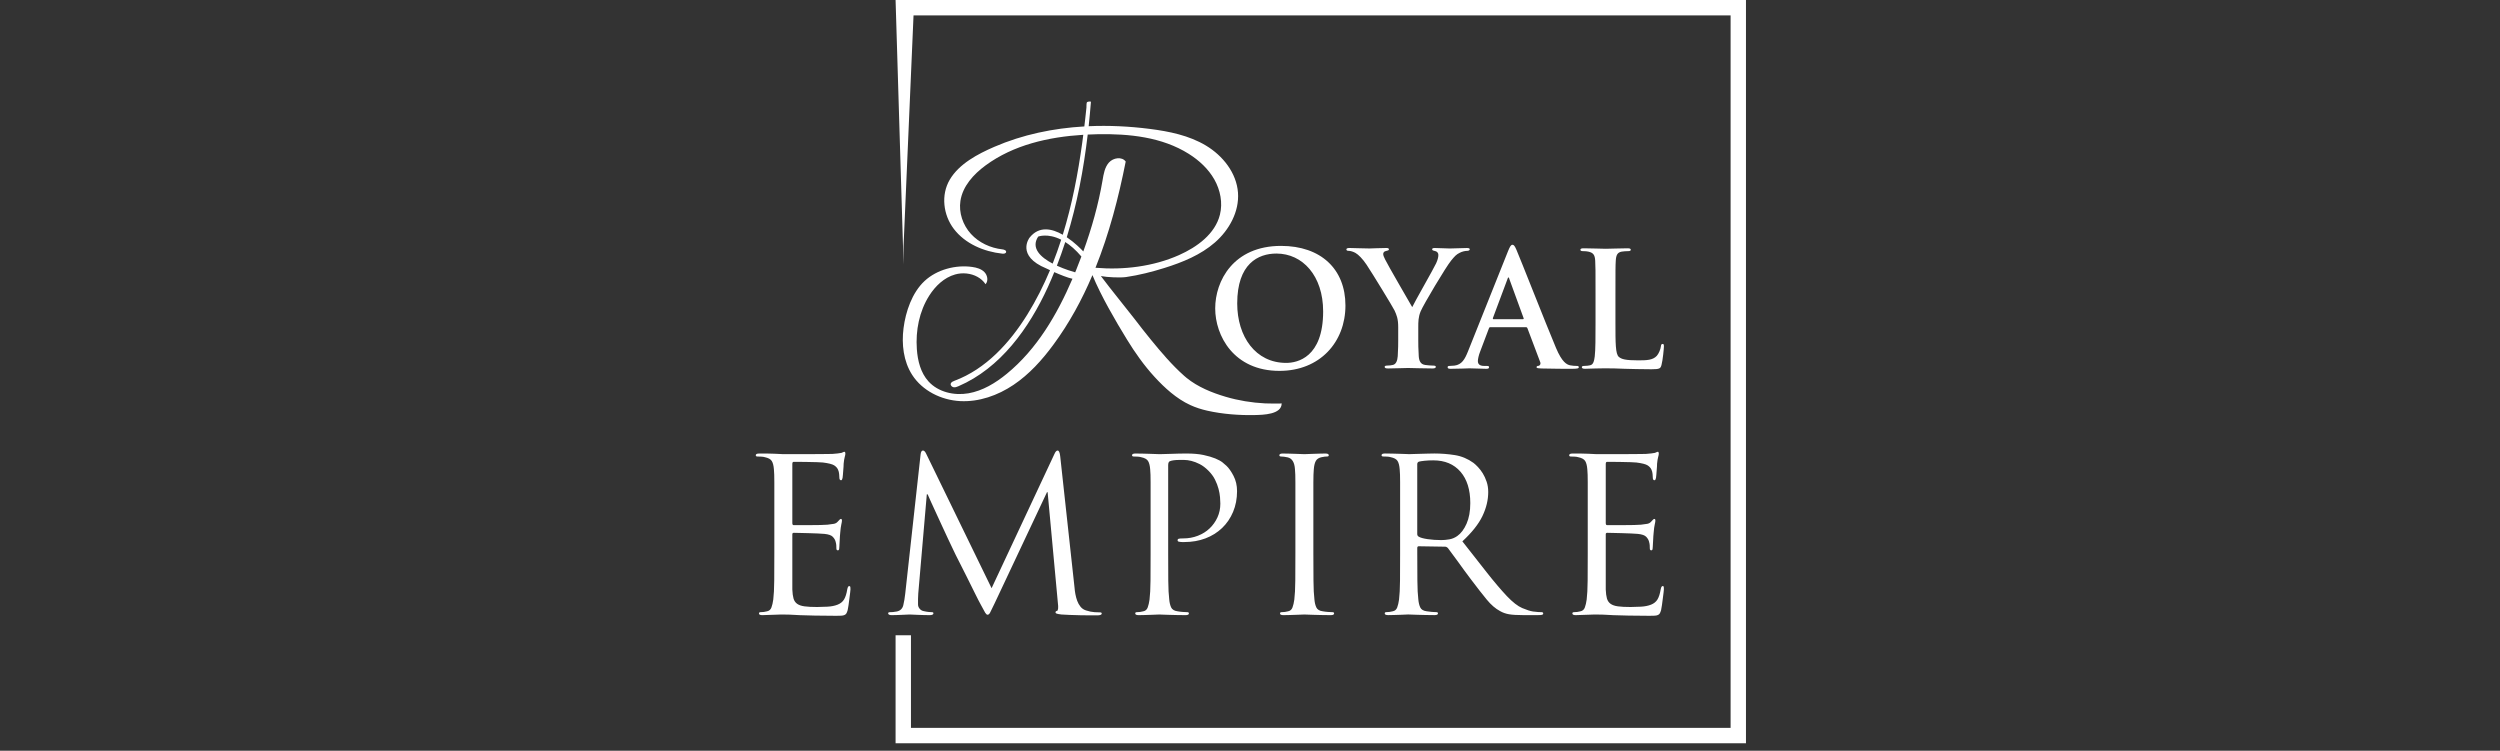
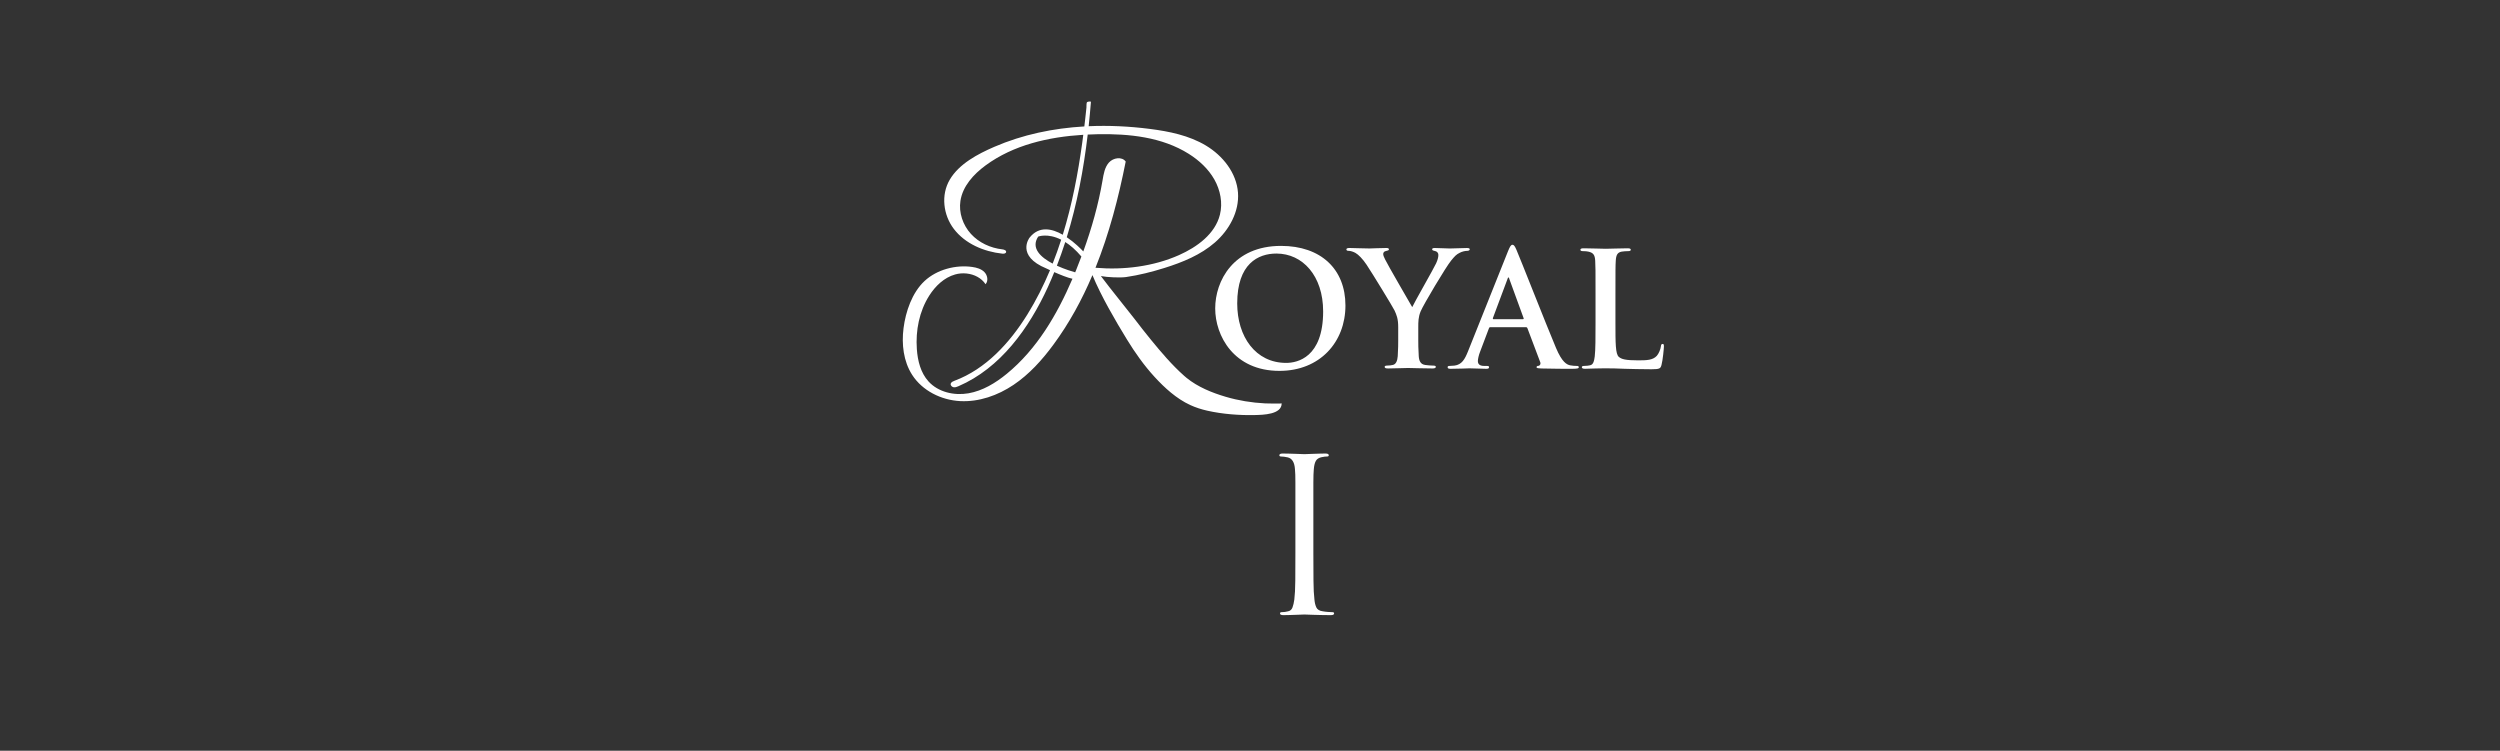
<svg xmlns="http://www.w3.org/2000/svg" width="333" height="100" viewBox="0 0 333 100" fill="none">
  <rect x="0" y="0" width="333" height="100" fill="#333333" stroke="none" />
  <path d="M158.05 50.332C157.946 50.248 157.842 50.162 157.743 50.071C156.104 48.62 154.654 46.906 153.272 45.214C152.533 44.311 151.816 43.39 151.108 42.465C150.068 41.108 147.999 38.597 146.637 36.771C147.524 36.946 149.246 37.009 149.99 36.903C151.729 36.649 153.436 36.215 155.113 35.69C157.525 34.934 159.927 33.956 161.831 32.294C163.736 30.631 165.085 28.178 164.9 25.657C164.707 23.035 162.884 20.739 160.629 19.387C158.374 18.035 155.729 17.498 153.122 17.166C150.441 16.826 147.717 16.691 145.011 16.811C145.125 15.738 145.224 14.662 145.31 13.589C145.32 13.447 144.854 13.546 144.795 13.607C144.696 13.716 144.729 14.18 144.714 14.33C144.661 14.84 144.605 15.347 144.549 15.857C144.511 16.187 144.471 16.514 144.433 16.841C140.301 17.079 136.228 17.919 132.436 19.56C130.252 20.506 127.744 21.822 126.504 23.94C125.309 25.977 125.639 28.634 127.047 30.486C128.553 32.464 131.036 33.519 133.509 33.786C133.709 33.808 133.978 33.776 134.016 33.578C134.059 33.349 133.75 33.24 133.519 33.215C131.937 33.04 130.4 32.332 129.327 31.155C128.256 29.979 127.688 28.328 127.929 26.755C128.231 24.797 129.682 23.207 131.28 22.033C134.998 19.301 139.657 18.241 144.293 17.954C144.248 18.302 144.204 18.652 144.156 18.999C143.872 21.064 143.535 23.121 143.114 25.16C142.69 27.214 142.18 29.258 141.562 31.267C140.106 30.433 138.389 30.062 137.128 31.668C137.128 31.668 135.279 34.077 139.383 35.761C139.383 35.761 139.571 35.853 139.862 35.987C139.01 38.024 138.016 39.997 136.849 41.881C134.498 45.673 131.308 49.168 127.125 50.723C127.034 50.756 126.938 50.796 126.851 50.849C126.742 50.915 126.659 51.004 126.633 51.126C126.593 51.344 126.803 51.547 127.024 51.583C127.245 51.618 127.465 51.532 127.668 51.443C133.245 49.041 137.062 43.74 139.586 38.219C139.883 37.567 140.162 36.91 140.43 36.248C141.207 36.591 142.229 37.009 142.853 37.131C140.803 41.907 138.112 46.507 134.105 49.789C132.611 51.014 130.899 52.057 128.995 52.389C127.09 52.719 124.969 52.234 123.671 50.801C122.631 49.652 122.233 48.055 122.124 46.507C121.949 44.032 122.443 41.471 123.775 39.376C124.589 38.095 125.761 36.971 127.222 36.558C128.206 36.279 129.324 36.39 130.204 36.88C130.63 37.116 131.001 37.443 131.275 37.856C131.675 37.413 131.538 36.664 131.12 36.238C130.701 35.812 130.09 35.642 129.499 35.558C127.308 35.244 124.797 35.898 123.154 37.428C121.485 38.982 120.63 41.511 120.351 43.715C120.08 45.848 120.336 48.12 121.497 49.929C122.859 52.049 125.365 53.292 127.884 53.426C130.4 53.561 132.9 52.676 134.993 51.27C137.085 49.865 138.8 47.963 140.296 45.934C142.419 43.058 144.123 39.928 145.513 36.644C146.647 39.408 148.574 42.716 150.111 45.222C151.189 46.982 152.389 48.676 153.784 50.198C155.128 51.666 156.708 53.104 158.529 53.946C159.255 54.281 160.023 54.525 160.802 54.702C162.851 55.164 165.093 55.334 167.19 55.283C168.18 55.26 170.741 55.227 170.718 53.723C170.718 53.789 168.623 53.738 168.507 53.731C166.734 53.642 164.966 53.355 163.264 52.853C161.436 52.313 159.549 51.55 158.05 50.332ZM140.215 35.112C138.65 34.29 137.27 33.063 138.285 31.516C138.285 31.516 139.535 31.011 141.351 31.929C141.006 33.002 140.628 34.065 140.215 35.112ZM143.317 36.028C143.284 36.109 143.248 36.193 143.215 36.274C142.924 36.195 141.869 35.888 140.778 35.389C141.181 34.349 141.551 33.299 141.894 32.239C142.558 32.66 143.286 33.278 144.042 34.169C143.809 34.792 143.568 35.414 143.317 36.03V36.028ZM147.715 21.642C147.146 22.279 147.002 23.177 146.86 24.018C146.309 27.247 145.414 30.41 144.296 33.491C143.956 33.129 143.124 32.289 142.094 31.599C143.469 27.161 144.336 22.56 144.884 17.924C145.325 17.904 145.764 17.886 146.203 17.878C150.403 17.797 154.791 18.256 158.344 20.493C159.719 21.358 160.949 22.492 161.75 23.904C162.549 25.317 162.889 27.024 162.493 28.599C161.852 31.161 159.462 32.901 157.051 33.976C153.629 35.5 149.655 35.987 145.919 35.667C147.742 31.128 148.995 26.321 149.944 21.518C149.444 20.825 148.283 21.008 147.715 21.645V21.642Z" fill="white" />
-   <path d="M146.518 81.568C146.366 81.568 146.123 81.558 145.79 81.54C145.458 81.522 145.083 81.446 144.667 81.312C144.363 81.218 144.114 81.05 143.926 80.815C143.736 80.579 143.589 80.317 143.485 80.031C143.381 79.747 143.3 79.453 143.244 79.148C143.186 78.844 143.15 78.56 143.13 78.294L141.22 60.778C141.164 60.266 141.05 60.01 140.878 60.01C140.726 60.01 140.583 60.162 140.452 60.466L132.079 78.349L123.365 60.436C123.233 60.152 123.091 60.01 122.939 60.01C122.769 60.01 122.665 60.18 122.624 60.522L120.575 79.09C120.517 79.64 120.43 80.148 120.319 80.614C120.205 81.081 119.911 81.36 119.436 81.454C119.228 81.492 119.061 81.515 118.939 81.525C118.815 81.535 118.698 81.54 118.584 81.54C118.394 81.54 118.3 81.588 118.3 81.682C118.3 81.852 118.46 81.938 118.784 81.938C118.975 81.938 119.193 81.933 119.439 81.923C119.685 81.913 119.928 81.905 120.167 81.895C120.403 81.885 120.616 81.875 120.806 81.867C120.993 81.857 121.12 81.852 121.176 81.852C121.232 81.852 121.351 81.857 121.531 81.867C121.711 81.877 121.929 81.885 122.186 81.895C122.442 81.905 122.713 81.913 122.997 81.923C123.281 81.933 123.558 81.938 123.821 81.938C124.164 81.938 124.334 81.852 124.334 81.682C124.334 81.588 124.258 81.54 124.105 81.54C124.012 81.54 123.87 81.53 123.679 81.512C123.489 81.494 123.271 81.456 123.025 81.398C122.817 81.36 122.64 81.256 122.497 81.084C122.355 80.913 122.282 80.723 122.282 80.515V79.775C122.282 79.529 122.292 79.29 122.312 79.062L123.451 65.848H123.565C123.624 65.983 123.745 66.262 123.936 66.688C124.126 67.114 124.354 67.613 124.62 68.182C124.887 68.752 125.166 69.358 125.46 70.005C125.754 70.652 126.033 71.253 126.299 71.814C126.566 72.374 126.791 72.853 126.982 73.251C127.172 73.65 127.286 73.888 127.324 73.964C127.362 74.04 127.524 74.36 127.808 74.918C128.092 75.478 128.415 76.12 128.777 76.84C129.137 77.561 129.492 78.278 129.845 78.991C130.195 79.704 130.466 80.229 130.657 80.571C130.923 81.084 131.113 81.431 131.225 81.611C131.339 81.791 131.443 81.882 131.539 81.882C131.671 81.882 131.785 81.789 131.882 81.598C131.975 81.408 132.176 81 132.48 80.373L139.457 65.564H139.544L140.911 80.343C140.949 80.609 140.959 80.843 140.941 81.04C140.921 81.241 140.875 81.35 140.797 81.368C140.665 81.388 140.596 81.454 140.596 81.568C140.596 81.644 140.649 81.7 140.753 81.738C140.857 81.776 141.073 81.814 141.395 81.852C141.661 81.87 142.027 81.89 142.491 81.908C142.955 81.925 143.434 81.941 143.929 81.951C144.421 81.961 144.877 81.966 145.296 81.966H146.151C146.323 81.966 146.465 81.948 146.577 81.91C146.691 81.872 146.749 81.806 146.749 81.71C146.749 81.614 146.673 81.568 146.521 81.568H146.518ZM113.113 78.063C112.999 78.063 112.913 78.205 112.857 78.489C112.763 79.077 112.619 79.529 112.431 79.841C112.241 80.155 111.957 80.386 111.576 80.538C111.198 80.69 110.739 80.782 110.209 80.81C109.677 80.838 109.223 80.853 108.842 80.853C108.14 80.853 107.579 80.825 107.163 80.766C106.745 80.711 106.418 80.597 106.179 80.427C105.943 80.257 105.781 80.018 105.695 79.716C105.609 79.415 105.558 79.016 105.538 78.524V71.169C105.538 71.037 105.604 70.971 105.738 70.971C105.852 70.971 106.093 70.977 106.463 70.987C106.834 70.997 107.232 71.004 107.66 71.015C108.087 71.025 108.505 71.04 108.913 71.058C109.322 71.078 109.621 71.096 109.811 71.114C110.362 71.169 110.732 71.299 110.922 71.499C111.112 71.699 111.237 71.902 111.292 72.11C111.348 72.3 111.381 72.465 111.391 72.607C111.401 72.749 111.406 72.897 111.406 73.049C111.406 73.221 111.472 73.305 111.604 73.305C111.701 73.305 111.756 73.244 111.777 73.12C111.795 72.995 111.805 72.876 111.805 72.765C111.805 72.709 111.81 72.607 111.82 72.465C111.83 72.323 111.838 72.161 111.848 71.981C111.858 71.801 111.866 71.621 111.876 71.441C111.886 71.261 111.901 71.093 111.919 70.944C111.957 70.469 112.005 70.109 112.063 69.861C112.119 69.615 112.147 69.442 112.147 69.348C112.147 69.196 112.101 69.12 112.005 69.12C111.929 69.12 111.787 69.244 111.579 69.49C111.447 69.642 111.275 69.736 111.067 69.774C110.856 69.812 110.582 69.85 110.24 69.888C110.067 69.906 109.755 69.921 109.299 69.932C108.842 69.942 108.363 69.947 107.861 69.947H105.71C105.596 69.947 105.538 69.853 105.538 69.663V61.803C105.538 61.613 105.596 61.519 105.71 61.519H106.38C106.75 61.519 107.153 61.524 107.589 61.534C108.026 61.544 108.444 61.554 108.842 61.562C109.241 61.572 109.497 61.587 109.611 61.605C110.369 61.701 110.874 61.828 111.12 61.991C111.366 62.153 111.538 62.346 111.632 62.574C111.708 62.744 111.756 62.934 111.774 63.142C111.792 63.352 111.802 63.502 111.802 63.599C111.802 63.845 111.878 63.969 112.03 63.969C112.089 63.969 112.132 63.936 112.16 63.87C112.188 63.804 112.213 63.733 112.231 63.657C112.248 63.581 112.264 63.454 112.274 63.271C112.284 63.091 112.299 62.901 112.317 62.701C112.335 62.503 112.35 62.315 112.36 62.145C112.37 61.975 112.373 61.851 112.373 61.775C112.411 61.377 112.459 61.078 112.517 60.877C112.573 60.679 112.604 60.53 112.604 60.436C112.604 60.266 112.566 60.18 112.489 60.18C112.413 60.18 112.345 60.2 112.289 60.236C112.231 60.273 112.165 60.301 112.089 60.322C111.822 60.377 111.414 60.426 110.864 60.464C110.691 60.464 110.27 60.469 109.596 60.479C108.921 60.489 108.201 60.494 107.432 60.494H104.343L103.176 60.438C102.852 60.421 102.512 60.41 102.149 60.41H101.125C100.82 60.41 100.668 60.487 100.668 60.639C100.668 60.753 100.744 60.809 100.896 60.809C101.028 60.809 101.196 60.814 101.393 60.824C101.594 60.834 101.748 60.857 101.863 60.895C102.337 60.991 102.651 61.161 102.801 61.407C102.953 61.653 103.047 62.024 103.085 62.518C103.103 62.746 103.118 62.987 103.128 63.243C103.138 63.5 103.141 63.842 103.141 64.268V73.68C103.141 75.047 103.136 76.267 103.128 77.34C103.118 78.413 103.075 79.252 102.999 79.861C102.94 80.279 102.862 80.629 102.755 80.913C102.651 81.198 102.456 81.37 102.172 81.426C102.04 81.464 101.898 81.492 101.746 81.512C101.594 81.53 101.452 81.54 101.32 81.54C101.168 81.54 101.092 81.596 101.092 81.71C101.092 81.862 101.244 81.938 101.548 81.938C101.756 81.938 102.012 81.928 102.317 81.91C102.618 81.89 102.915 81.882 103.199 81.882C103.501 81.862 103.76 81.855 103.968 81.855H104.338C104.546 81.855 104.832 81.86 105.193 81.87C105.553 81.88 106.009 81.903 106.56 81.941C107.11 81.959 107.78 81.979 108.568 81.996C109.357 82.014 110.291 82.024 111.373 82.024C111.658 82.024 111.886 82.019 112.058 82.009C112.228 81.999 112.37 81.971 112.484 81.92C112.598 81.872 112.682 81.799 112.741 81.702C112.796 81.606 112.855 81.459 112.91 81.266C112.948 81.111 112.987 80.891 113.025 80.604C113.063 80.317 113.101 80.028 113.139 79.734C113.177 79.44 113.212 79.174 113.24 78.938C113.268 78.702 113.283 78.552 113.283 78.496C113.283 78.403 113.278 78.306 113.268 78.212C113.258 78.119 113.207 78.07 113.111 78.07L113.113 78.063ZM221.619 78.205C221.609 78.111 221.558 78.063 221.462 78.063C221.348 78.063 221.262 78.205 221.206 78.489C221.112 79.077 220.967 79.529 220.78 79.841C220.59 80.155 220.305 80.386 219.925 80.538C219.547 80.69 219.088 80.782 218.558 80.81C218.025 80.838 217.571 80.853 217.191 80.853C216.488 80.853 215.928 80.825 215.512 80.766C215.093 80.711 214.766 80.597 214.528 80.427C214.292 80.257 214.13 80.018 214.043 79.716C213.957 79.415 213.906 79.016 213.886 78.524V71.169C213.886 71.037 213.952 70.971 214.087 70.971C214.201 70.971 214.442 70.977 214.812 70.987C215.182 70.997 215.58 71.004 216.009 71.015C216.435 71.025 216.854 71.04 217.262 71.058C217.67 71.078 217.97 71.096 218.16 71.114C218.71 71.169 219.08 71.299 219.271 71.499C219.461 71.699 219.585 71.902 219.641 72.11C219.697 72.3 219.73 72.465 219.74 72.607C219.75 72.749 219.755 72.897 219.755 73.049C219.755 73.221 219.821 73.305 219.953 73.305C220.047 73.305 220.105 73.244 220.125 73.12C220.146 72.995 220.153 72.876 220.153 72.765C220.153 72.709 220.158 72.607 220.168 72.465C220.179 72.323 220.186 72.161 220.196 71.981C220.207 71.801 220.214 71.621 220.224 71.441C220.234 71.261 220.25 71.093 220.267 70.944C220.305 70.469 220.354 70.109 220.412 69.861C220.468 69.615 220.496 69.442 220.496 69.348C220.496 69.196 220.45 69.12 220.354 69.12C220.278 69.12 220.135 69.244 219.928 69.49C219.796 69.642 219.623 69.736 219.415 69.774C219.205 69.812 218.931 69.85 218.588 69.888C218.416 69.906 218.104 69.921 217.647 69.932C217.191 69.942 216.712 69.947 216.209 69.947H214.059C213.945 69.947 213.886 69.853 213.886 69.663V61.803C213.886 61.613 213.945 61.519 214.059 61.519H214.728C215.099 61.519 215.502 61.524 215.938 61.534C216.374 61.544 216.793 61.554 217.191 61.562C217.589 61.572 217.845 61.587 217.959 61.605C218.718 61.701 219.222 61.828 219.468 61.991C219.714 62.153 219.887 62.346 219.981 62.574C220.057 62.744 220.105 62.934 220.123 63.142C220.141 63.352 220.151 63.502 220.151 63.599C220.151 63.845 220.227 63.969 220.379 63.969C220.437 63.969 220.48 63.936 220.508 63.87C220.536 63.804 220.562 63.733 220.579 63.657C220.597 63.581 220.612 63.454 220.622 63.271C220.633 63.091 220.648 62.901 220.666 62.701C220.683 62.503 220.699 62.315 220.709 62.145C220.719 61.975 220.721 61.851 220.721 61.775C220.759 61.377 220.808 61.078 220.866 60.877C220.922 60.679 220.952 60.53 220.952 60.436C220.952 60.266 220.914 60.18 220.838 60.18C220.762 60.18 220.693 60.2 220.638 60.236C220.579 60.273 220.513 60.301 220.437 60.322C220.171 60.377 219.763 60.426 219.212 60.464C219.04 60.464 218.619 60.469 217.944 60.479C217.27 60.489 216.549 60.494 215.778 60.494H212.689L211.522 60.438C211.198 60.421 210.858 60.41 210.495 60.41H209.471C209.166 60.41 209.014 60.487 209.014 60.639C209.014 60.753 209.09 60.809 209.242 60.809C209.374 60.809 209.542 60.814 209.739 60.824C209.94 60.834 210.094 60.857 210.209 60.895C210.683 60.991 210.997 61.161 211.147 61.407C211.299 61.653 211.393 62.024 211.431 62.518C211.449 62.746 211.464 62.987 211.474 63.243C211.484 63.5 211.487 63.842 211.487 64.268V73.68C211.487 75.047 211.482 76.267 211.474 77.34C211.464 78.413 211.421 79.252 211.345 79.861C211.287 80.279 211.208 80.629 211.101 80.913C210.997 81.198 210.802 81.37 210.518 81.426C210.386 81.464 210.244 81.492 210.092 81.512C209.94 81.53 209.798 81.54 209.666 81.54C209.514 81.54 209.438 81.596 209.438 81.71C209.438 81.862 209.59 81.938 209.894 81.938C210.102 81.938 210.358 81.928 210.663 81.91C210.964 81.89 211.261 81.882 211.545 81.882C211.847 81.862 212.106 81.855 212.314 81.855H212.684C212.892 81.855 213.179 81.86 213.539 81.87C213.899 81.88 214.355 81.903 214.906 81.941C215.456 81.959 216.126 81.979 216.914 81.996C217.703 82.014 218.637 82.024 219.72 82.024C220.006 82.024 220.232 82.019 220.404 82.009C220.574 81.999 220.716 81.971 220.83 81.92C220.945 81.872 221.028 81.799 221.087 81.702C221.142 81.606 221.201 81.459 221.257 81.266C221.295 81.111 221.333 80.891 221.371 80.604C221.409 80.317 221.447 80.028 221.485 79.734C221.523 79.44 221.558 79.174 221.586 78.938C221.614 78.702 221.629 78.552 221.629 78.496C221.629 78.403 221.624 78.306 221.614 78.212L221.619 78.205ZM205.296 81.537C205.202 81.537 205.057 81.532 204.87 81.522C204.68 81.512 204.451 81.489 204.188 81.451C203.825 81.395 203.351 81.243 202.765 80.995C202.176 80.749 201.492 80.216 200.713 79.399C199.876 78.507 198.976 77.444 198.007 76.209C197.038 74.976 195.968 73.609 194.788 72.108C196.059 70.931 196.952 69.805 197.464 68.734C197.976 67.662 198.232 66.594 198.232 65.531C198.232 65.037 198.161 64.583 198.019 64.164C197.877 63.746 197.705 63.375 197.507 63.053C197.307 62.731 197.094 62.45 196.868 62.214C196.64 61.975 196.442 61.79 196.269 61.658C195.511 61.108 194.679 60.761 193.779 60.618C192.878 60.476 191.97 60.405 191.06 60.405C190.832 60.405 190.548 60.41 190.205 60.421C189.863 60.431 189.518 60.438 189.165 60.449C188.815 60.459 188.501 60.469 188.224 60.476C187.95 60.487 187.775 60.492 187.697 60.492C187.659 60.492 187.532 60.487 187.311 60.476C187.093 60.466 186.827 60.459 186.515 60.449C186.2 60.438 185.863 60.431 185.503 60.421C185.143 60.41 184.8 60.405 184.478 60.405C184.174 60.405 184.022 60.481 184.022 60.634C184.022 60.748 184.098 60.804 184.25 60.804C184.382 60.804 184.549 60.809 184.747 60.819C184.948 60.829 185.102 60.852 185.216 60.89C185.691 60.986 186.005 61.156 186.155 61.402C186.307 61.648 186.401 62.019 186.439 62.513C186.457 62.741 186.472 62.982 186.482 63.238C186.492 63.495 186.495 63.837 186.495 64.263V73.675C186.495 75.042 186.49 76.262 186.482 77.335C186.472 78.408 186.429 79.247 186.353 79.856C186.294 80.274 186.216 80.624 186.109 80.909C186.003 81.192 185.81 81.365 185.526 81.421C185.394 81.459 185.252 81.487 185.1 81.507C184.948 81.525 184.806 81.535 184.674 81.535C184.521 81.535 184.445 81.591 184.445 81.705C184.445 81.857 184.598 81.933 184.902 81.933C185.11 81.933 185.366 81.928 185.67 81.918C185.972 81.908 186.269 81.9 186.553 81.89C186.837 81.88 187.179 81.865 187.578 81.847C187.616 81.847 187.743 81.852 187.963 81.862C188.181 81.872 188.458 81.88 188.79 81.89C189.12 81.9 189.487 81.908 189.886 81.918C190.284 81.928 190.682 81.933 191.083 81.933C191.387 81.933 191.539 81.857 191.539 81.705C191.539 81.591 191.463 81.535 191.311 81.535C191.179 81.535 190.984 81.525 190.728 81.507C190.472 81.489 190.238 81.459 190.03 81.421C189.594 81.365 189.31 81.192 189.178 80.909C189.044 80.624 188.96 80.272 188.922 79.856C188.846 79.247 188.805 78.408 188.795 77.335C188.785 76.262 188.78 75.042 188.78 73.675V72.99C188.78 72.838 188.846 72.762 188.98 72.762L192.483 72.818C192.615 72.818 192.739 72.874 192.853 72.988C192.985 73.178 193.17 73.429 193.409 73.744C193.644 74.058 193.901 74.403 194.177 74.783C194.451 75.164 194.74 75.562 195.044 75.981C195.349 76.399 195.653 76.807 195.957 77.206C196.774 78.288 197.467 79.176 198.037 79.869C198.605 80.561 199.194 81.068 199.802 81.393C200.163 81.601 200.561 81.745 201 81.819C201.436 81.895 202.052 81.933 202.848 81.933H204.872C205.139 81.933 205.319 81.918 205.413 81.89C205.506 81.862 205.555 81.801 205.555 81.705C205.555 81.591 205.468 81.535 205.298 81.535L205.296 81.537ZM194.106 71.4C193.781 71.628 193.431 71.775 193.051 71.841C192.67 71.907 192.31 71.94 191.968 71.94C191.341 71.94 190.738 71.897 190.16 71.814C189.581 71.727 189.188 71.618 188.978 71.486C188.846 71.41 188.777 71.296 188.777 71.144V61.831C188.777 61.658 188.853 61.547 189.006 61.488C189.158 61.45 189.404 61.412 189.746 61.374C190.089 61.336 190.477 61.319 190.915 61.319C192.452 61.319 193.657 61.823 194.532 62.828C195.405 63.834 195.843 65.229 195.843 67.012C195.843 68.095 195.676 69.011 195.344 69.762C195.011 70.512 194.598 71.058 194.106 71.4Z" fill="white" />
-   <path d="M232.563 84.617V0H222.149H206.297L119.291 0.003L120.354 35.236V32.761L121.683 2.049H205.99H207.816H222.149H230.516V85.01V96.953H121.34V84.617H119.291V96.953V99H121.34H230.516H232.563V96.953V84.617Z" fill="white" />
  <path d="M170.636 32.753C164.265 32.753 161.865 37.445 161.865 41.077C161.865 44.709 164.328 49.401 170.423 49.401C175.817 49.401 179.213 45.559 179.213 40.694C179.213 35.83 175.921 32.753 170.636 32.753ZM171.315 48.338C167.24 48.338 164.797 44.836 164.797 40.418C164.797 35.13 167.579 33.773 170.022 33.773C173.504 33.773 176.243 36.725 176.243 41.48C176.243 47.618 172.804 48.338 171.318 48.338H171.315ZM210.021 48.742C209.765 48.742 209.448 48.721 209.128 48.658C208.682 48.551 208.066 48.255 207.259 46.342C205.9 43.114 202.504 34.452 201.994 33.283C201.781 32.794 201.654 32.603 201.464 32.603C201.251 32.603 201.124 32.837 200.87 33.453L195.542 46.789C195.118 47.852 194.715 48.572 193.736 48.699C193.566 48.719 193.269 48.742 193.076 48.742C192.906 48.742 192.823 48.785 192.823 48.912C192.823 49.081 192.95 49.125 193.226 49.125C194.329 49.125 195.498 49.061 195.732 49.061C196.391 49.061 197.304 49.125 197.981 49.125C198.215 49.125 198.342 49.081 198.342 48.912C198.342 48.785 198.278 48.742 198.022 48.742H197.702C197.043 48.742 196.853 48.465 196.853 48.082C196.853 47.829 196.959 47.319 197.172 46.786L198.319 43.75C198.362 43.623 198.405 43.58 198.509 43.58H203.244C203.351 43.58 203.414 43.623 203.457 43.73L205.156 48.232C205.263 48.486 205.113 48.678 204.966 48.721C204.753 48.742 204.67 48.785 204.67 48.912C204.67 49.061 204.926 49.061 205.306 49.081C207.005 49.125 208.555 49.125 209.318 49.125C210.082 49.125 210.295 49.081 210.295 48.912C210.295 48.762 210.188 48.742 210.018 48.742H210.021ZM202.843 42.52H198.938C198.851 42.52 198.831 42.457 198.851 42.371L200.804 37.146C200.825 37.062 200.868 36.956 200.931 36.956C200.995 36.956 201.017 37.062 201.038 37.146L202.95 42.391C202.97 42.454 202.95 42.518 202.843 42.518V42.52ZM221.465 45.812C221.295 45.812 221.252 45.939 221.231 46.132C221.188 46.535 220.935 47.129 220.678 47.405C220.148 47.978 219.319 47.999 218.193 47.999C216.537 47.999 215.984 47.849 215.624 47.532C215.177 47.149 215.177 45.685 215.177 42.967V39.228C215.177 36 215.177 35.406 215.22 34.726C215.263 33.983 215.433 33.623 216.007 33.517C216.26 33.474 216.6 33.453 216.836 33.453C217.09 33.453 217.219 33.41 217.219 33.263C217.219 33.116 217.069 33.073 216.773 33.073C215.943 33.073 214.394 33.136 213.884 33.136C213.311 33.136 211.974 33.073 210.975 33.073C210.655 33.073 210.508 33.116 210.508 33.263C210.508 33.41 210.635 33.453 210.868 33.453C211.145 33.453 211.398 33.474 211.568 33.517C212.268 33.666 212.438 34.006 212.481 34.726C212.524 35.406 212.524 36 212.524 39.228V42.967C212.524 44.92 212.524 46.599 212.418 47.489C212.334 48.105 212.228 48.572 211.801 48.655C211.611 48.699 211.355 48.739 211.038 48.739C210.784 48.739 210.698 48.803 210.698 48.909C210.698 49.059 210.848 49.122 211.122 49.122C211.545 49.122 212.098 49.079 212.588 49.079C213.097 49.059 213.564 49.059 213.797 49.059C214.667 49.059 215.433 49.079 216.387 49.122C217.343 49.142 218.446 49.185 219.976 49.185C221.079 49.185 221.186 49.079 221.312 48.612C221.482 47.996 221.632 46.403 221.632 46.17C221.632 45.916 221.612 45.81 221.462 45.81L221.465 45.812ZM190.91 48.699C190.614 48.699 190.147 48.655 189.848 48.615C189.211 48.531 189.021 48.062 188.978 47.448C188.914 46.555 188.914 45.665 188.914 45.325V43.586C188.914 42.886 188.914 42.226 189.234 41.463C189.617 40.55 192.589 35.561 193.289 34.711C193.756 34.138 193.989 33.882 194.436 33.671C194.755 33.501 195.159 33.418 195.369 33.418C195.602 33.418 195.772 33.354 195.772 33.205C195.772 33.078 195.623 33.035 195.389 33.035C194.986 33.035 193.584 33.098 193.117 33.098C192.501 33.098 191.821 33.035 191.121 33.035C190.865 33.035 190.761 33.078 190.761 33.225C190.761 33.352 190.951 33.395 191.144 33.438C191.504 33.524 191.59 33.758 191.59 33.968C191.59 34.245 191.506 34.605 191.293 35.071C190.997 35.731 188.321 40.4 188.108 40.91C187.768 40.316 184.795 35.198 184.499 34.562C184.349 34.265 184.243 34.009 184.243 33.839C184.243 33.669 184.349 33.499 184.539 33.456C184.859 33.372 185.006 33.349 185.006 33.222C185.006 33.096 184.899 33.032 184.686 33.032C183.73 33.032 182.86 33.096 182.414 33.096C181.714 33.096 180.121 33.032 179.738 33.032C179.482 33.032 179.335 33.096 179.335 33.222C179.335 33.372 179.485 33.413 179.654 33.413C179.911 33.413 180.271 33.539 180.547 33.689C180.951 33.922 181.481 34.452 182.013 35.239C182.756 36.342 185.602 41.014 185.752 41.354C186.028 41.97 186.241 42.437 186.241 43.583V45.323C186.241 45.663 186.241 46.555 186.178 47.446C186.135 48.062 185.944 48.529 185.518 48.612C185.328 48.655 185.072 48.696 184.775 48.696C184.542 48.696 184.435 48.759 184.435 48.866C184.435 49.036 184.605 49.079 184.902 49.079C185.688 49.079 187.025 49.016 187.557 49.016C188.131 49.016 189.467 49.079 190.806 49.079C191.083 49.079 191.253 49.016 191.253 48.866C191.253 48.759 191.146 48.696 190.913 48.696L190.91 48.699Z" fill="white" />
-   <path d="M163.349 62.032C163.235 61.918 163.065 61.771 162.837 61.591C162.609 61.411 162.284 61.236 161.868 61.063C161.45 60.891 160.932 60.741 160.316 60.607C159.699 60.475 158.944 60.409 158.051 60.409C157.386 60.409 156.702 60.424 155.999 60.452C155.297 60.48 154.784 60.495 154.462 60.495C154.406 60.495 154.267 60.49 154.049 60.48C153.831 60.47 153.564 60.462 153.252 60.452C152.938 60.442 152.606 60.434 152.256 60.424C151.903 60.414 151.568 60.409 151.244 60.409C150.939 60.409 150.787 60.485 150.787 60.637C150.787 60.752 150.863 60.807 151.015 60.807C151.147 60.807 151.315 60.812 151.512 60.823C151.713 60.833 151.868 60.856 151.982 60.894C152.456 60.99 152.77 61.16 152.92 61.406C153.072 61.652 153.166 62.022 153.204 62.517C153.222 62.745 153.237 62.986 153.247 63.242C153.257 63.498 153.26 63.841 153.26 64.267V73.679C153.26 75.046 153.255 76.266 153.247 77.339C153.237 78.412 153.194 79.251 153.118 79.86C153.06 80.278 152.981 80.628 152.874 80.912C152.77 81.196 152.575 81.369 152.291 81.425C152.159 81.463 152.017 81.49 151.865 81.511C151.713 81.528 151.571 81.539 151.439 81.539C151.287 81.539 151.211 81.594 151.211 81.709C151.211 81.861 151.363 81.937 151.667 81.937C151.875 81.937 152.131 81.932 152.436 81.922C152.737 81.912 153.034 81.904 153.318 81.894C153.602 81.884 153.848 81.874 154.059 81.866C154.267 81.856 154.381 81.851 154.401 81.851C154.439 81.851 154.566 81.856 154.787 81.866C155.005 81.876 155.279 81.884 155.611 81.894C155.943 81.904 156.309 81.912 156.709 81.922C157.107 81.932 157.506 81.937 157.906 81.937C158.208 81.937 158.363 81.861 158.363 81.709C158.363 81.594 158.287 81.539 158.135 81.539C158 81.539 157.807 81.528 157.551 81.511C157.295 81.493 157.062 81.463 156.854 81.425C156.418 81.369 156.131 81.196 155.999 80.912C155.867 80.628 155.781 80.276 155.743 79.86C155.667 79.251 155.624 78.412 155.614 77.339C155.603 76.266 155.601 75.046 155.601 73.679V61.974C155.601 61.67 155.677 61.49 155.829 61.434C155.961 61.378 156.136 61.335 156.357 61.307C156.575 61.279 156.806 61.264 157.054 61.264H157.736C158.02 61.264 158.34 61.307 158.69 61.393C159.04 61.48 159.413 61.621 159.801 61.819C160.192 62.02 160.574 62.309 160.955 62.689C161.335 63.07 161.63 63.468 161.838 63.886C162.046 64.305 162.203 64.713 162.307 65.111C162.411 65.51 162.479 65.88 162.507 66.222C162.535 66.565 162.55 66.849 162.55 67.077C162.55 67.742 162.421 68.355 162.165 68.913C161.909 69.474 161.561 69.963 161.125 70.379C160.689 70.798 160.166 71.125 159.56 71.361C158.951 71.599 158.307 71.716 157.622 71.716C157.318 71.716 157.115 71.731 157.011 71.759C156.907 71.787 156.854 71.858 156.854 71.972C156.854 72.048 156.887 72.099 156.953 72.129C157.019 72.157 157.09 72.172 157.168 72.172C157.244 72.193 157.343 72.2 157.468 72.2H157.767C158.774 72.2 159.705 72.038 160.559 71.716C161.414 71.394 162.152 70.932 162.781 70.334C163.407 69.735 163.897 69.02 164.247 68.183C164.597 67.348 164.775 66.428 164.775 65.421C164.775 64.662 164.617 63.983 164.305 63.384C163.993 62.786 163.674 62.334 163.352 62.032H163.349Z" fill="white" />
  <path d="M177.474 81.539C177.342 81.539 177.146 81.528 176.89 81.511C176.634 81.493 176.401 81.463 176.193 81.425C175.754 81.369 175.47 81.196 175.338 80.912C175.204 80.628 175.12 80.276 175.082 79.86C175.006 79.251 174.965 78.412 174.955 77.339C174.945 76.266 174.94 75.046 174.94 73.679V64.267C174.94 63.841 174.945 63.498 174.955 63.242C174.965 62.986 174.978 62.745 174.998 62.517C175.036 62.022 175.125 61.647 175.27 61.393C175.412 61.137 175.673 60.97 176.051 60.894C176.223 60.856 176.358 60.833 176.464 60.823C176.568 60.812 176.67 60.807 176.763 60.807C176.916 60.807 176.992 60.752 176.992 60.637C176.992 60.485 176.84 60.409 176.535 60.409C176.327 60.409 176.069 60.414 175.767 60.424C175.462 60.434 175.168 60.442 174.884 60.452C174.6 60.462 174.346 60.473 174.128 60.48C173.91 60.49 173.781 60.495 173.743 60.495C173.705 60.495 173.578 60.49 173.357 60.48C173.139 60.47 172.888 60.462 172.604 60.452C172.32 60.442 172.016 60.434 171.691 60.424C171.369 60.414 171.092 60.409 170.867 60.409C170.562 60.409 170.41 60.485 170.41 60.637C170.41 60.752 170.486 60.807 170.638 60.807C170.732 60.807 170.867 60.818 171.037 60.835C171.209 60.856 171.369 60.883 171.521 60.922C172.109 61.056 172.432 61.586 172.49 62.517C172.508 62.745 172.523 62.986 172.533 63.242C172.543 63.498 172.546 63.841 172.546 64.267V73.679C172.546 75.046 172.541 76.266 172.533 77.339C172.523 78.412 172.48 79.251 172.404 79.86C172.345 80.278 172.267 80.628 172.16 80.912C172.054 81.196 171.861 81.369 171.577 81.425C171.445 81.463 171.303 81.49 171.151 81.511C170.999 81.528 170.857 81.539 170.725 81.539C170.572 81.539 170.496 81.594 170.496 81.709C170.496 81.861 170.649 81.937 170.953 81.937C171.161 81.937 171.417 81.932 171.721 81.922C172.023 81.912 172.32 81.904 172.604 81.894C172.888 81.884 173.139 81.874 173.357 81.866C173.575 81.856 173.705 81.851 173.743 81.851C173.781 81.851 173.908 81.856 174.128 81.866C174.346 81.876 174.623 81.884 174.955 81.894C175.287 81.904 175.653 81.912 176.051 81.922C176.449 81.932 176.85 81.937 177.248 81.937C177.552 81.937 177.704 81.861 177.704 81.709C177.704 81.594 177.628 81.539 177.476 81.539H177.474Z" fill="white" />
</svg>